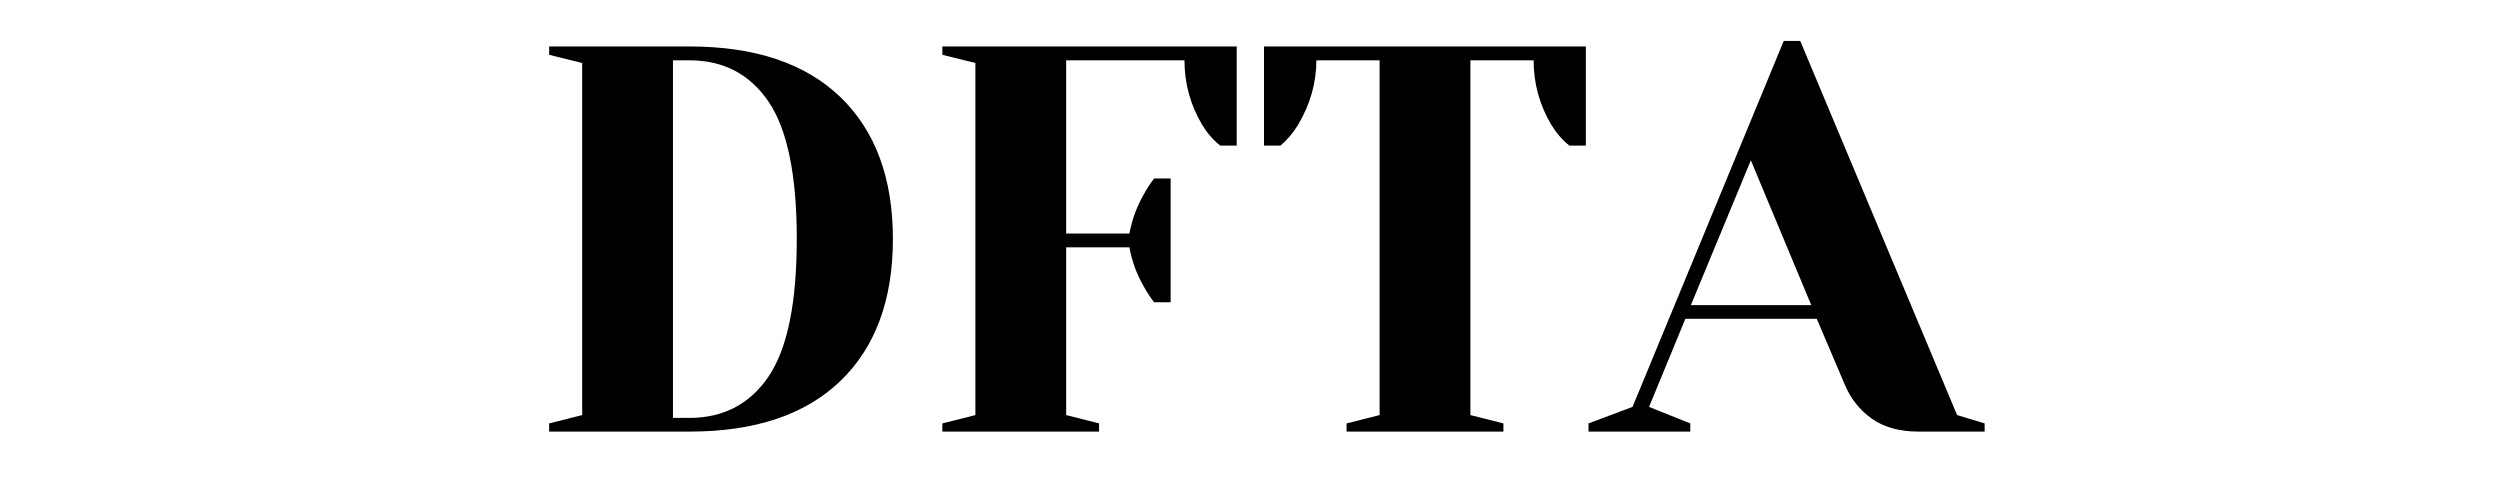
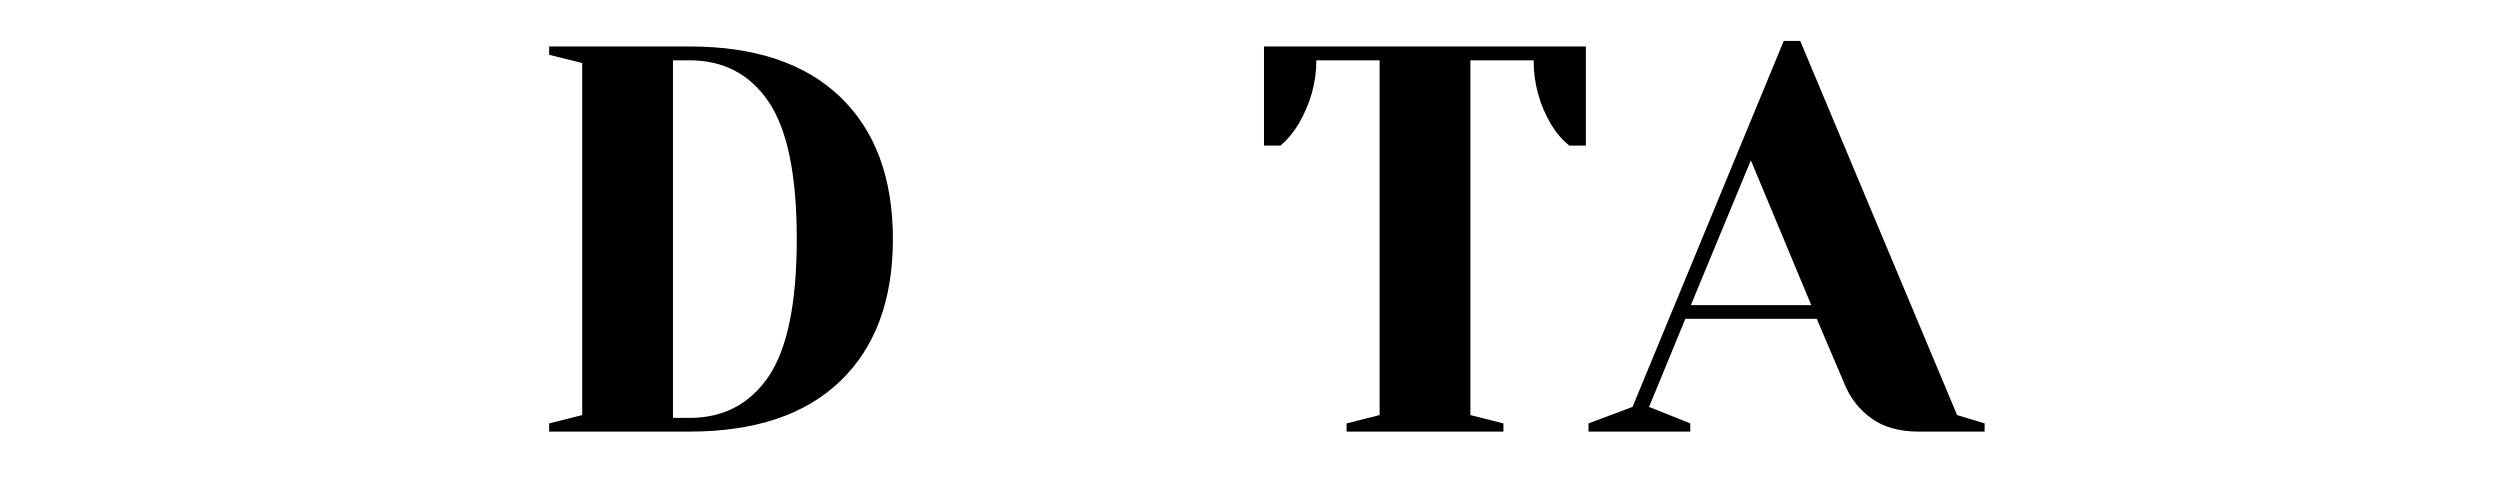
<svg xmlns="http://www.w3.org/2000/svg" width="350" zoomAndPan="magnify" viewBox="0 0 262.5 52.5" height="70" preserveAspectRatio="xMidYMid meet" version="1.2">
  <defs />
  <g id="381d9339c9">
    <g style="fill:#000000;fill-opacity:1;">
      <g transform="translate(54.77, 45.317)">
        <path style="stroke:none" d="M 2.891 -0.859 L 6.359 -1.734 L 6.359 -38.703 L 2.891 -39.562 L 2.891 -40.438 L 17.625 -40.438 C 24.508 -40.438 29.789 -38.664 33.469 -35.125 C 37.145 -31.582 38.984 -26.613 38.984 -20.219 C 38.984 -13.82 37.145 -8.852 33.469 -5.312 C 29.789 -1.77 24.508 0 17.625 0 L 2.891 0 Z M 17.625 -1.438 C 21.195 -1.438 23.969 -2.891 25.938 -5.797 C 27.906 -8.711 28.891 -13.52 28.891 -20.219 C 28.891 -26.914 27.906 -31.719 25.938 -34.625 C 23.969 -37.531 21.195 -38.984 17.625 -38.984 L 15.891 -38.984 L 15.891 -1.438 Z M 17.625 -1.438 " />
      </g>
    </g>
    <g style="fill:#000000;fill-opacity:1;">
      <g transform="translate(96.057, 45.317)">
-         <path style="stroke:none" d="M 2.891 -0.859 L 6.359 -1.734 L 6.359 -38.703 L 2.891 -39.562 L 2.891 -40.438 L 33.797 -40.438 L 33.797 -30.031 L 32.062 -30.031 C 31.332 -30.613 30.695 -31.348 30.156 -32.234 C 28.926 -34.316 28.312 -36.566 28.312 -38.984 L 15.891 -38.984 L 15.891 -20.797 L 22.531 -20.797 C 22.801 -22.254 23.301 -23.617 24.031 -24.891 C 24.344 -25.473 24.707 -26.035 25.125 -26.578 L 26.859 -26.578 L 26.859 -13.578 L 25.125 -13.578 C 24.707 -14.117 24.344 -14.676 24.031 -15.25 C 23.301 -16.52 22.801 -17.883 22.531 -19.344 L 15.891 -19.344 L 15.891 -1.734 L 19.344 -0.859 L 19.344 0 L 2.891 0 Z M 2.891 -0.859 " />
-       </g>
+         </g>
    </g>
    <g style="fill:#000000;fill-opacity:1;">
      <g transform="translate(131.281, 45.317)">
        <path style="stroke:none" d="M 10.109 -0.859 L 13.578 -1.734 L 13.578 -38.984 L 6.938 -38.984 C 6.938 -36.641 6.301 -34.391 5.031 -32.234 C 4.488 -31.348 3.867 -30.613 3.172 -30.031 L 1.438 -30.031 L 1.438 -40.438 L 35.234 -40.438 L 35.234 -30.031 L 33.5 -30.031 C 32.77 -30.613 32.133 -31.348 31.594 -32.234 C 30.363 -34.316 29.75 -36.566 29.75 -38.984 L 23.109 -38.984 L 23.109 -1.734 L 26.578 -0.859 L 26.578 0 L 10.109 0 Z M 10.109 -0.859 " />
      </g>
    </g>
    <g style="fill:#000000;fill-opacity:1;">
      <g transform="translate(167.948, 45.317)">
        <path style="stroke:none" d="M -1.156 -0.859 L 3.469 -2.594 L 19.344 -41.016 L 21.078 -41.016 L 37.547 -1.734 L 40.438 -0.859 L 40.438 0 L 33.5 0 C 31.5 0 29.863 -0.453 28.594 -1.359 C 27.32 -2.266 26.379 -3.445 25.766 -4.906 L 22.812 -11.844 L 9.016 -11.844 L 5.203 -2.594 L 9.531 -0.859 L 9.531 0 L -1.156 0 Z M 9.594 -13.281 L 22.234 -13.281 L 15.891 -28.484 Z M 9.594 -13.281 " />
      </g>
    </g>
  </g>
</svg>